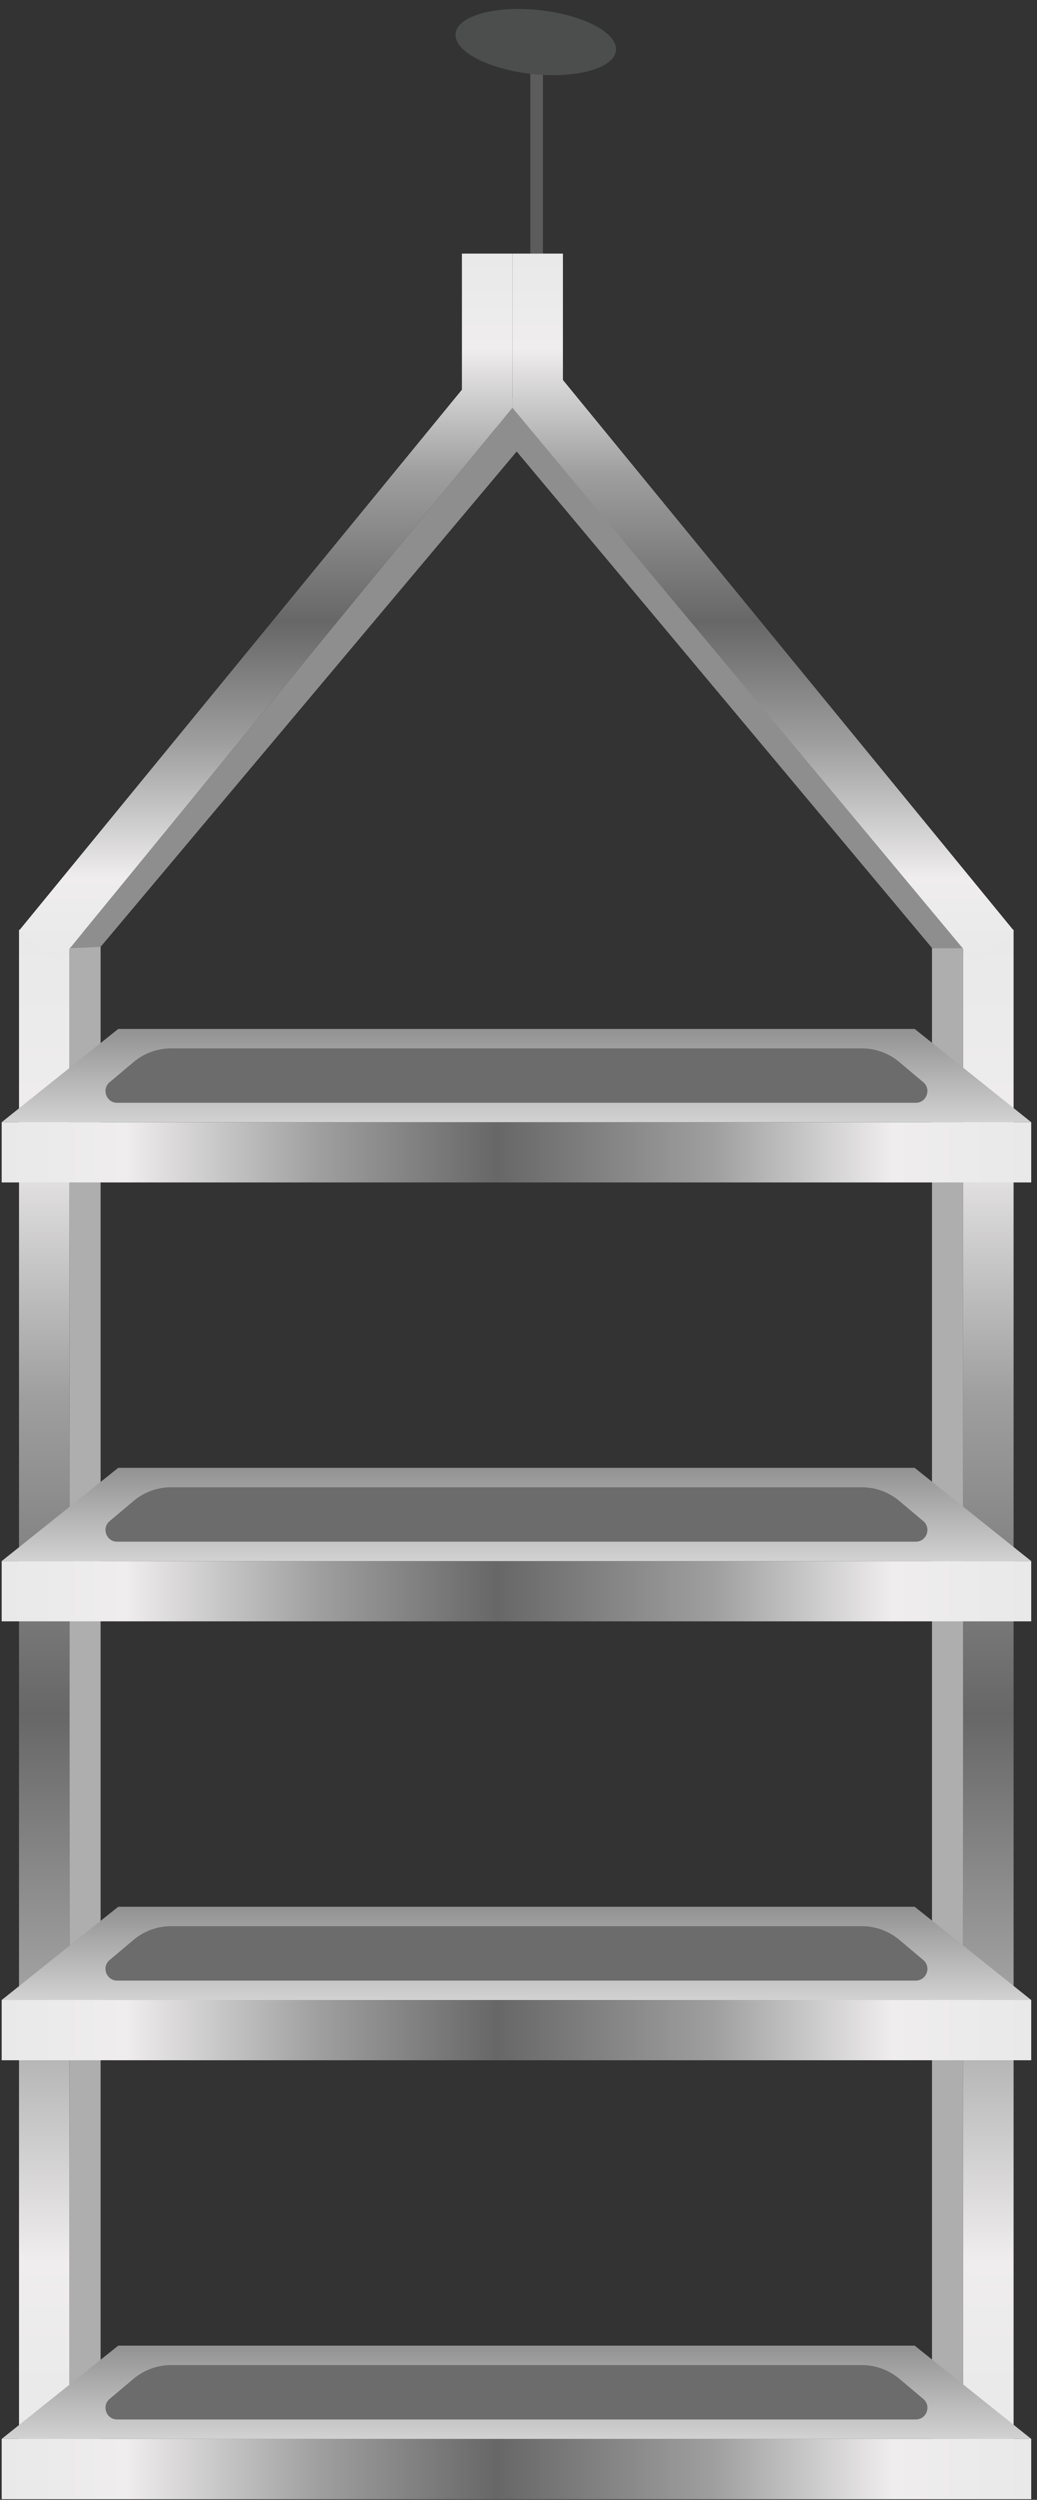
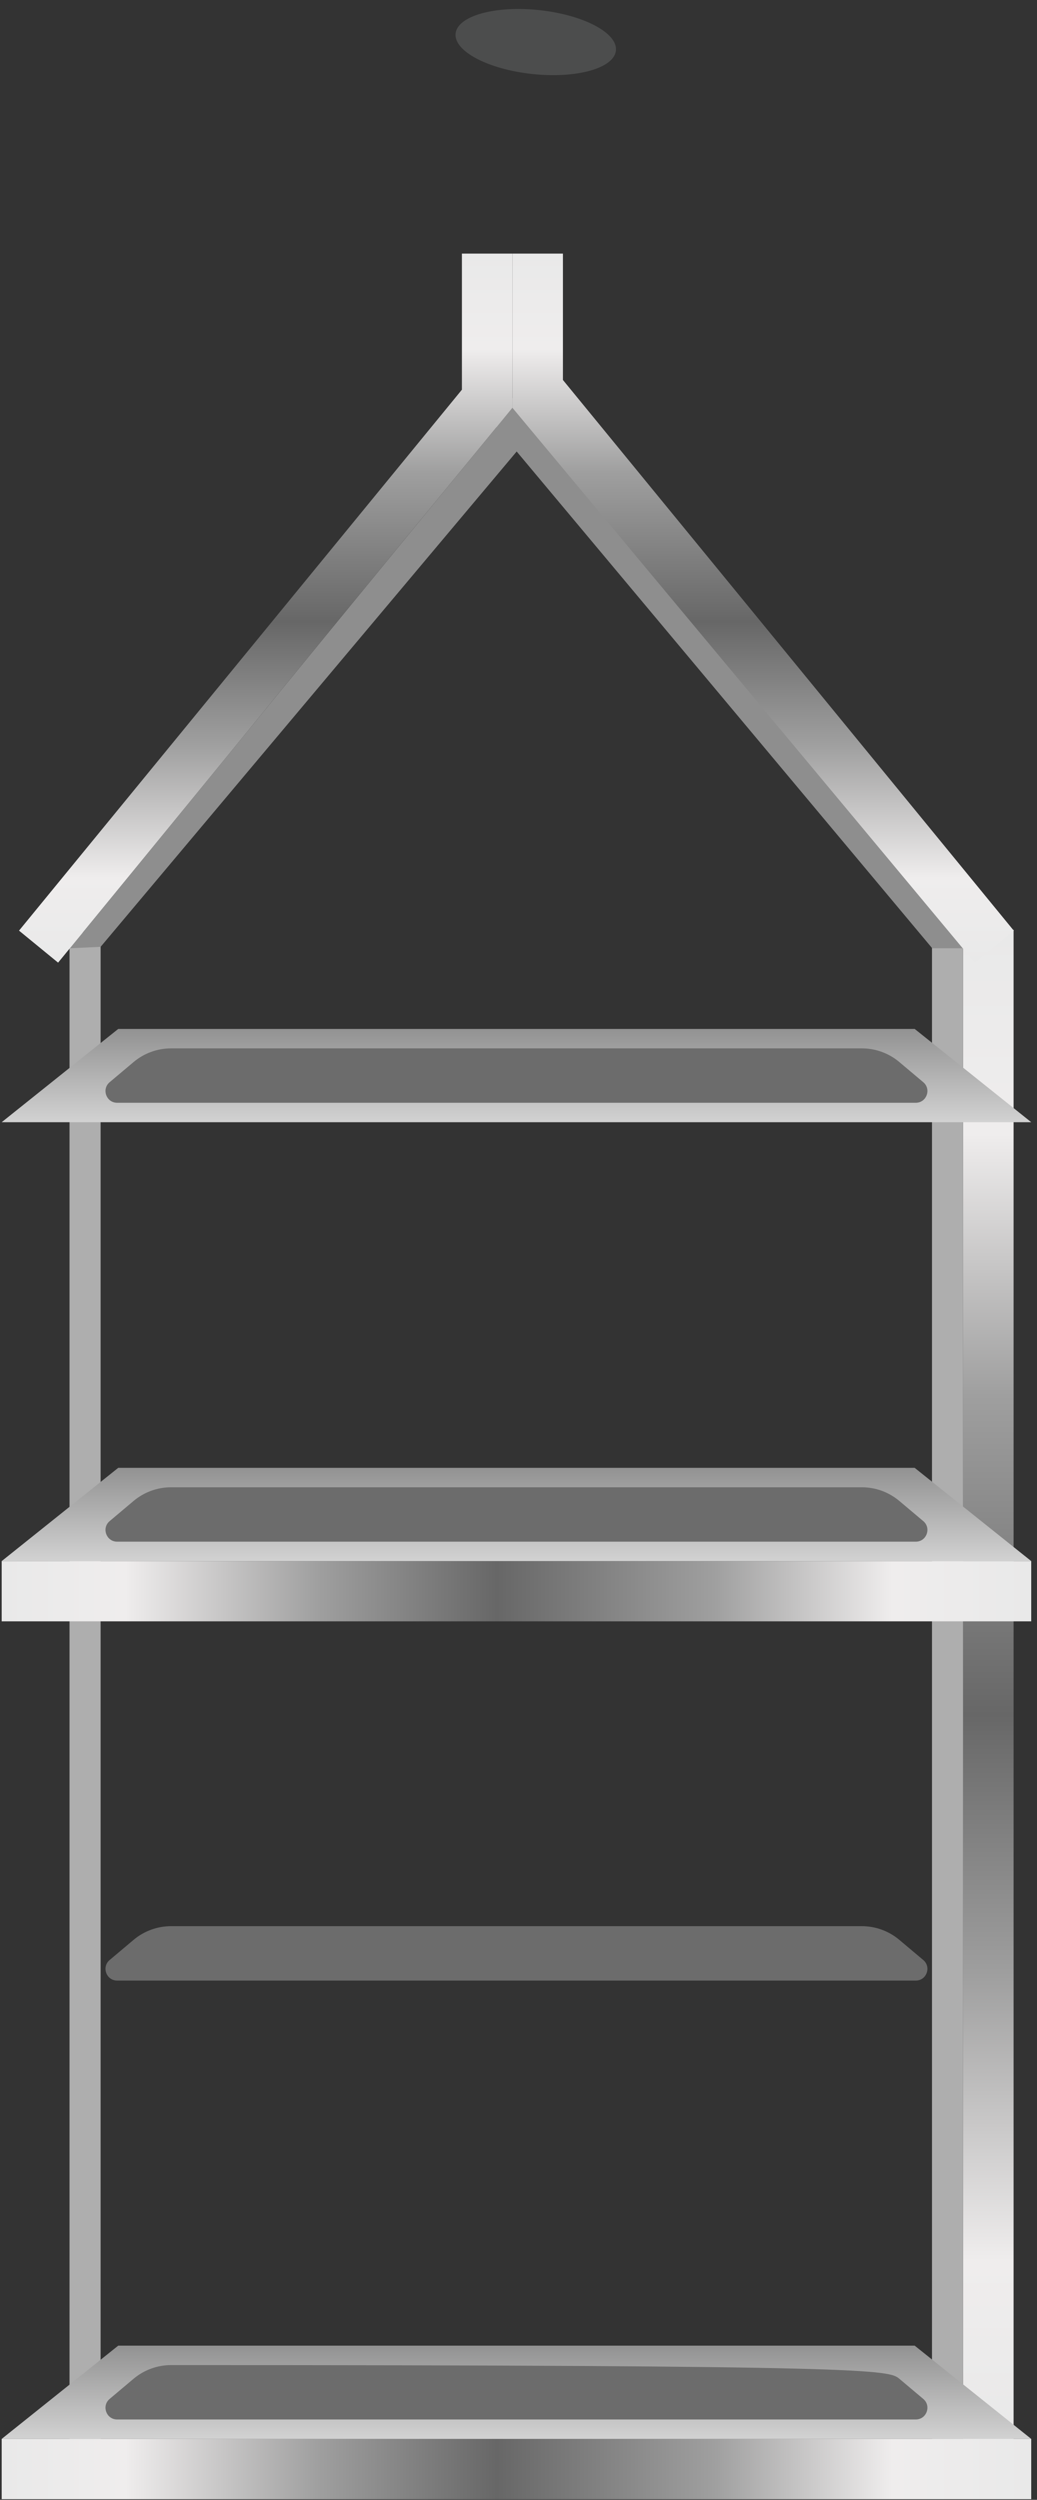
<svg xmlns="http://www.w3.org/2000/svg" width="122" height="294" viewBox="0 0 122 294" fill="none">
  <rect x="0" y="0" width="122" height="294" fill="#333333" stroke="none" />
-   <rect x="62.393" y="4.16" width="1.481" height="25.667" fill="#5C5C5C" />
-   <rect x="2.238" y="109.355" width="5.942" height="177.796" fill="url(#paint0_linear_252_797)" />
  <path d="M8.18 109.355L11.836 110.107V287.152H8.18V109.355Z" fill="#AEAEAE" />
  <rect x="113.303" y="109.355" width="5.942" height="177.796" fill="url(#paint1_linear_252_797)" />
  <path d="M113.303 109.355L109.647 110.107V287.152H113.303V109.355Z" fill="#AEAEAE" />
  <rect x="0.199" y="183.598" width="121.121" height="7.084" fill="url(#paint2_linear_252_797)" />
  <path d="M13.911 172.629H107.608L121.32 183.598H0.199L13.911 172.629Z" fill="url(#paint3_linear_252_797)" />
  <path d="M15.714 176.525C16.95 175.485 18.514 174.914 20.129 174.914H101.39C103.006 174.914 104.569 175.485 105.805 176.525L108.618 178.893C109.597 179.717 109.014 181.313 107.735 181.313H13.784C12.505 181.313 11.923 179.717 12.901 178.893L15.714 176.525Z" fill="#6C6C6C" />
-   <rect x="0.199" y="235.217" width="121.121" height="7.084" fill="url(#paint4_linear_252_797)" />
-   <path d="M13.911 224.248H107.608L121.32 235.217H0.199L13.911 224.248Z" fill="url(#paint5_linear_252_797)" />
  <path d="M15.714 228.144C16.95 227.103 18.514 226.533 20.129 226.533H101.39C103.006 226.533 104.569 227.103 105.805 228.144L108.618 230.512C109.597 231.335 109.014 232.932 107.735 232.932H13.784C12.505 232.932 11.923 231.335 12.901 230.512L15.714 228.144Z" fill="#6C6C6C" />
  <rect x="0.199" y="286.836" width="121.121" height="7.084" fill="url(#paint6_linear_252_797)" />
  <path d="M13.911 275.866H107.608L121.32 286.836H0.199L13.911 275.866Z" fill="url(#paint7_linear_252_797)" />
-   <path d="M15.714 279.762C16.95 278.722 18.514 278.152 20.129 278.152H101.39C103.006 278.152 104.569 278.722 105.805 279.762L108.618 282.13C109.597 282.954 109.014 284.55 107.735 284.55H13.784C12.505 284.55 11.923 282.954 12.901 282.13L15.714 279.762Z" fill="#6C6C6C" />
-   <rect x="0.199" y="131.98" width="121.121" height="7.084" fill="url(#paint8_linear_252_797)" />
+   <path d="M15.714 279.762C16.95 278.722 18.514 278.152 20.129 278.152C103.006 278.152 104.569 278.722 105.805 279.762L108.618 282.13C109.597 282.954 109.014 284.55 107.735 284.55H13.784C12.505 284.55 11.923 282.954 12.901 282.13L15.714 279.762Z" fill="#6C6C6C" />
  <path d="M13.911 121.01H107.608L121.32 131.98H0.199L13.911 121.01Z" fill="url(#paint9_linear_252_797)" />
  <path d="M15.714 124.906C16.95 123.866 18.514 123.296 20.129 123.296H101.39C103.006 123.296 104.569 123.866 105.805 124.906L108.618 127.274C109.597 128.098 109.014 129.694 107.735 129.694H13.784C12.505 129.694 11.923 128.098 12.901 127.274L15.714 124.906Z" fill="#6C6C6C" />
  <path d="M59.782 46.197L57.179 48.79L109.674 111.524L113.286 111.524L59.782 46.197Z" fill="#8E8E8E" />
  <path d="M58.531 50.095L61.147 52.671L11.84 111.353L8.219 111.524L58.531 50.095Z" fill="#8E8E8E" />
  <ellipse cx="63.031" cy="4.947" rx="9.484" ry="3.78" transform="rotate(6.07 63.031 4.947)" fill="#4C4D4D" />
  <path d="M119.267 109.45L114.671 113.215L60.285 47.959V29.827H66.227V44.688L119.267 109.45Z" fill="url(#paint10_linear_252_797)" />
  <path d="M2.238 109.45L6.835 113.215L60.285 47.954V29.827H54.343V45.831L2.238 109.45Z" fill="url(#paint11_linear_252_797)" />
  <defs>
    <linearGradient id="paint0_linear_252_797" x1="5.209" y1="109.355" x2="5.209" y2="287.152" gradientUnits="userSpaceOnUse">
      <stop stop-color="#E9E9E9" />
      <stop offset="0.135" stop-color="#EFEDED" />
      <stop offset="0.308" stop-color="#9F9F9F" />
      <stop offset="0.519" stop-color="#676767" />
      <stop offset="0.692" stop-color="#9F9F9F" />
      <stop offset="0.88" stop-color="#EFEDED" />
      <stop offset="1" stop-color="#E9E9E9" />
    </linearGradient>
    <linearGradient id="paint1_linear_252_797" x1="116.274" y1="109.355" x2="116.274" y2="287.152" gradientUnits="userSpaceOnUse">
      <stop stop-color="#E9E9E9" />
      <stop offset="0.135" stop-color="#EFEDED" />
      <stop offset="0.308" stop-color="#9F9F9F" />
      <stop offset="0.519" stop-color="#676767" />
      <stop offset="0.692" stop-color="#9F9F9F" />
      <stop offset="0.88" stop-color="#EFEDED" />
      <stop offset="1" stop-color="#E9E9E9" />
    </linearGradient>
    <linearGradient id="paint2_linear_252_797" x1="121.32" y1="190.683" x2="0.199" y2="190.683" gradientUnits="userSpaceOnUse">
      <stop stop-color="#E9E9E9" />
      <stop offset="0.135" stop-color="#EFEDED" />
      <stop offset="0.308" stop-color="#9F9F9F" />
      <stop offset="0.519" stop-color="#676767" />
      <stop offset="0.692" stop-color="#9F9F9F" />
      <stop offset="0.88" stop-color="#EFEDED" />
      <stop offset="1" stop-color="#E9E9E9" />
    </linearGradient>
    <linearGradient id="paint3_linear_252_797" x1="60.76" y1="172.629" x2="60.76" y2="183.598" gradientUnits="userSpaceOnUse">
      <stop stop-color="#929292" />
      <stop offset="1" stop-color="#D2D2D2" />
    </linearGradient>
    <linearGradient id="paint4_linear_252_797" x1="121.32" y1="242.302" x2="0.199" y2="242.302" gradientUnits="userSpaceOnUse">
      <stop stop-color="#E9E9E9" />
      <stop offset="0.135" stop-color="#EFEDED" />
      <stop offset="0.308" stop-color="#9F9F9F" />
      <stop offset="0.519" stop-color="#676767" />
      <stop offset="0.692" stop-color="#9F9F9F" />
      <stop offset="0.88" stop-color="#EFEDED" />
      <stop offset="1" stop-color="#E9E9E9" />
    </linearGradient>
    <linearGradient id="paint5_linear_252_797" x1="60.76" y1="224.248" x2="60.76" y2="235.217" gradientUnits="userSpaceOnUse">
      <stop stop-color="#929292" />
      <stop offset="1" stop-color="#D2D2D2" />
    </linearGradient>
    <linearGradient id="paint6_linear_252_797" x1="121.32" y1="293.92" x2="0.199" y2="293.92" gradientUnits="userSpaceOnUse">
      <stop stop-color="#E9E9E9" />
      <stop offset="0.135" stop-color="#EFEDED" />
      <stop offset="0.308" stop-color="#9F9F9F" />
      <stop offset="0.519" stop-color="#676767" />
      <stop offset="0.692" stop-color="#9F9F9F" />
      <stop offset="0.88" stop-color="#EFEDED" />
      <stop offset="1" stop-color="#E9E9E9" />
    </linearGradient>
    <linearGradient id="paint7_linear_252_797" x1="60.76" y1="275.866" x2="60.76" y2="286.836" gradientUnits="userSpaceOnUse">
      <stop stop-color="#929292" />
      <stop offset="1" stop-color="#D2D2D2" />
    </linearGradient>
    <linearGradient id="paint8_linear_252_797" x1="121.32" y1="135.522" x2="0.199" y2="135.522" gradientUnits="userSpaceOnUse">
      <stop stop-color="#E9E9E9" />
      <stop offset="0.135" stop-color="#EFEDED" />
      <stop offset="0.308" stop-color="#9F9F9F" />
      <stop offset="0.519" stop-color="#676767" />
      <stop offset="0.692" stop-color="#9F9F9F" />
      <stop offset="0.88" stop-color="#EFEDED" />
      <stop offset="1" stop-color="#E9E9E9" />
    </linearGradient>
    <linearGradient id="paint9_linear_252_797" x1="60.76" y1="121.01" x2="60.76" y2="131.98" gradientUnits="userSpaceOnUse">
      <stop stop-color="#929292" />
      <stop offset="1" stop-color="#D2D2D2" />
    </linearGradient>
    <linearGradient id="paint10_linear_252_797" x1="89.776" y1="29.827" x2="89.776" y2="113.215" gradientUnits="userSpaceOnUse">
      <stop stop-color="#E9E9E9" />
      <stop offset="0.135" stop-color="#EFEDED" />
      <stop offset="0.308" stop-color="#9F9F9F" />
      <stop offset="0.519" stop-color="#676767" />
      <stop offset="0.692" stop-color="#9F9F9F" />
      <stop offset="0.88" stop-color="#EFEDED" />
      <stop offset="1" stop-color="#E9E9E9" />
    </linearGradient>
    <linearGradient id="paint11_linear_252_797" x1="31.261" y1="29.827" x2="31.261" y2="113.215" gradientUnits="userSpaceOnUse">
      <stop stop-color="#E9E9E9" />
      <stop offset="0.135" stop-color="#EFEDED" />
      <stop offset="0.308" stop-color="#9F9F9F" />
      <stop offset="0.519" stop-color="#676767" />
      <stop offset="0.692" stop-color="#9F9F9F" />
      <stop offset="0.88" stop-color="#EFEDED" />
      <stop offset="1" stop-color="#E9E9E9" />
    </linearGradient>
  </defs>
</svg>